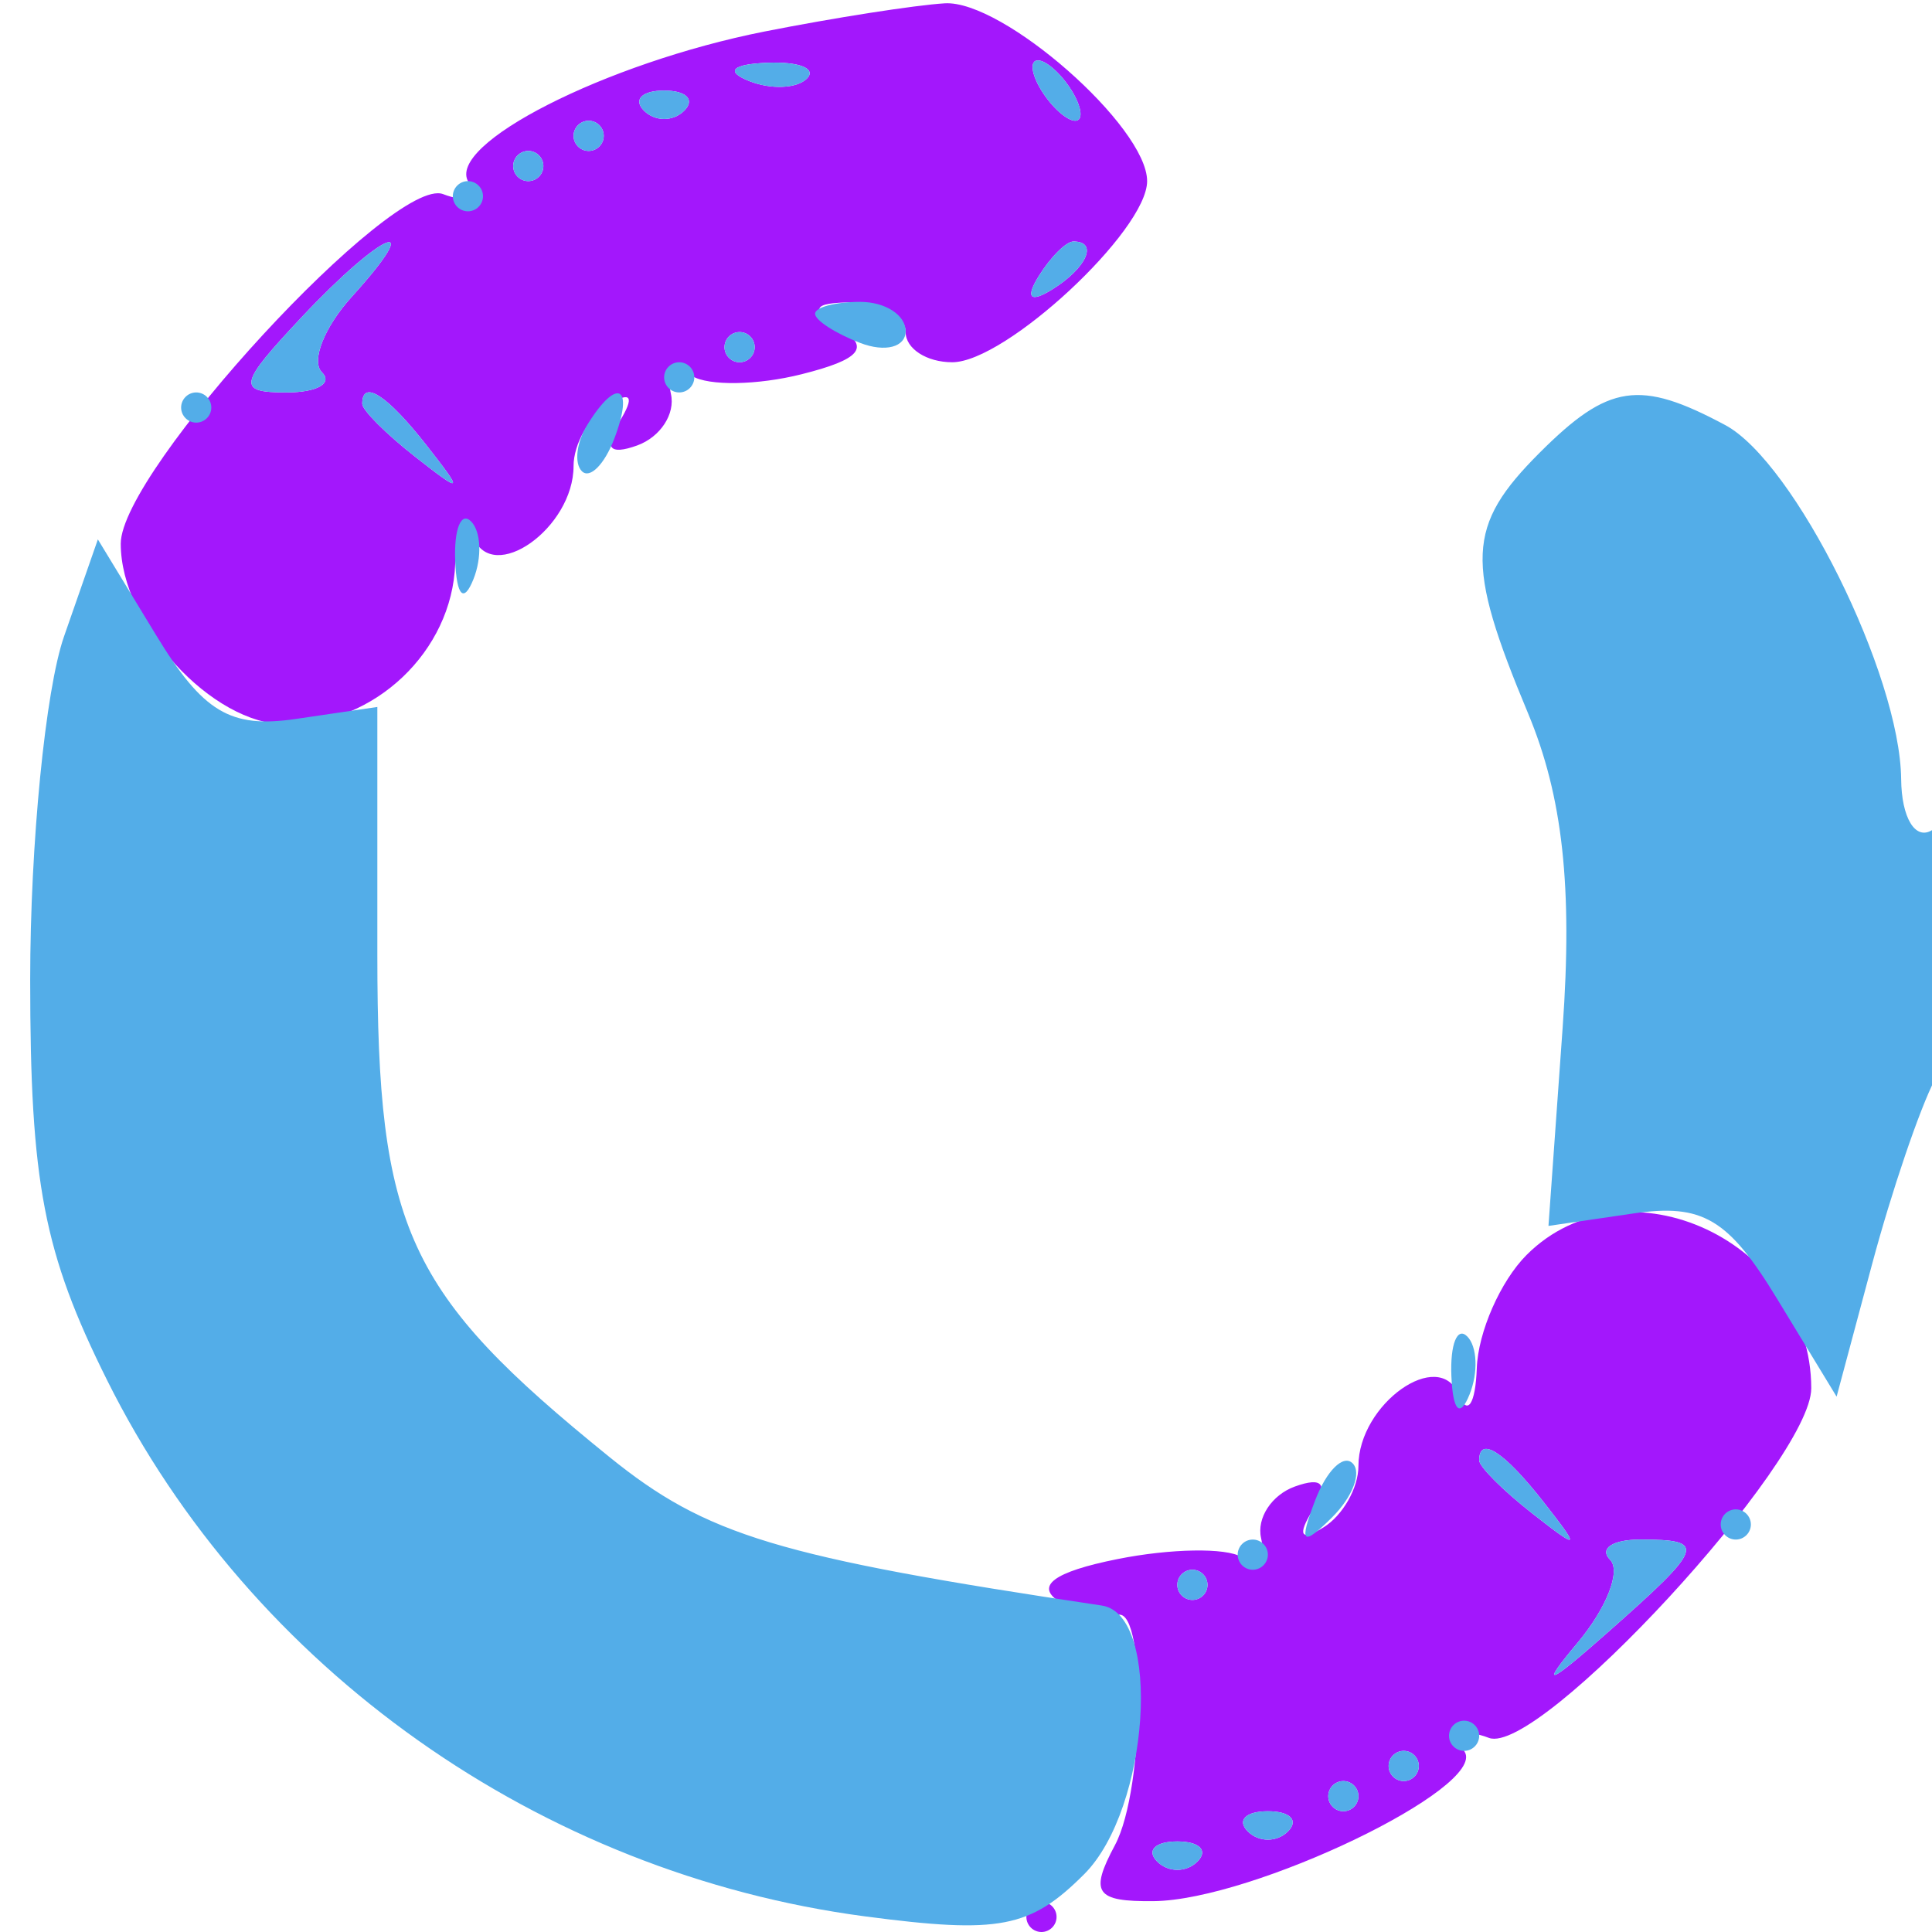
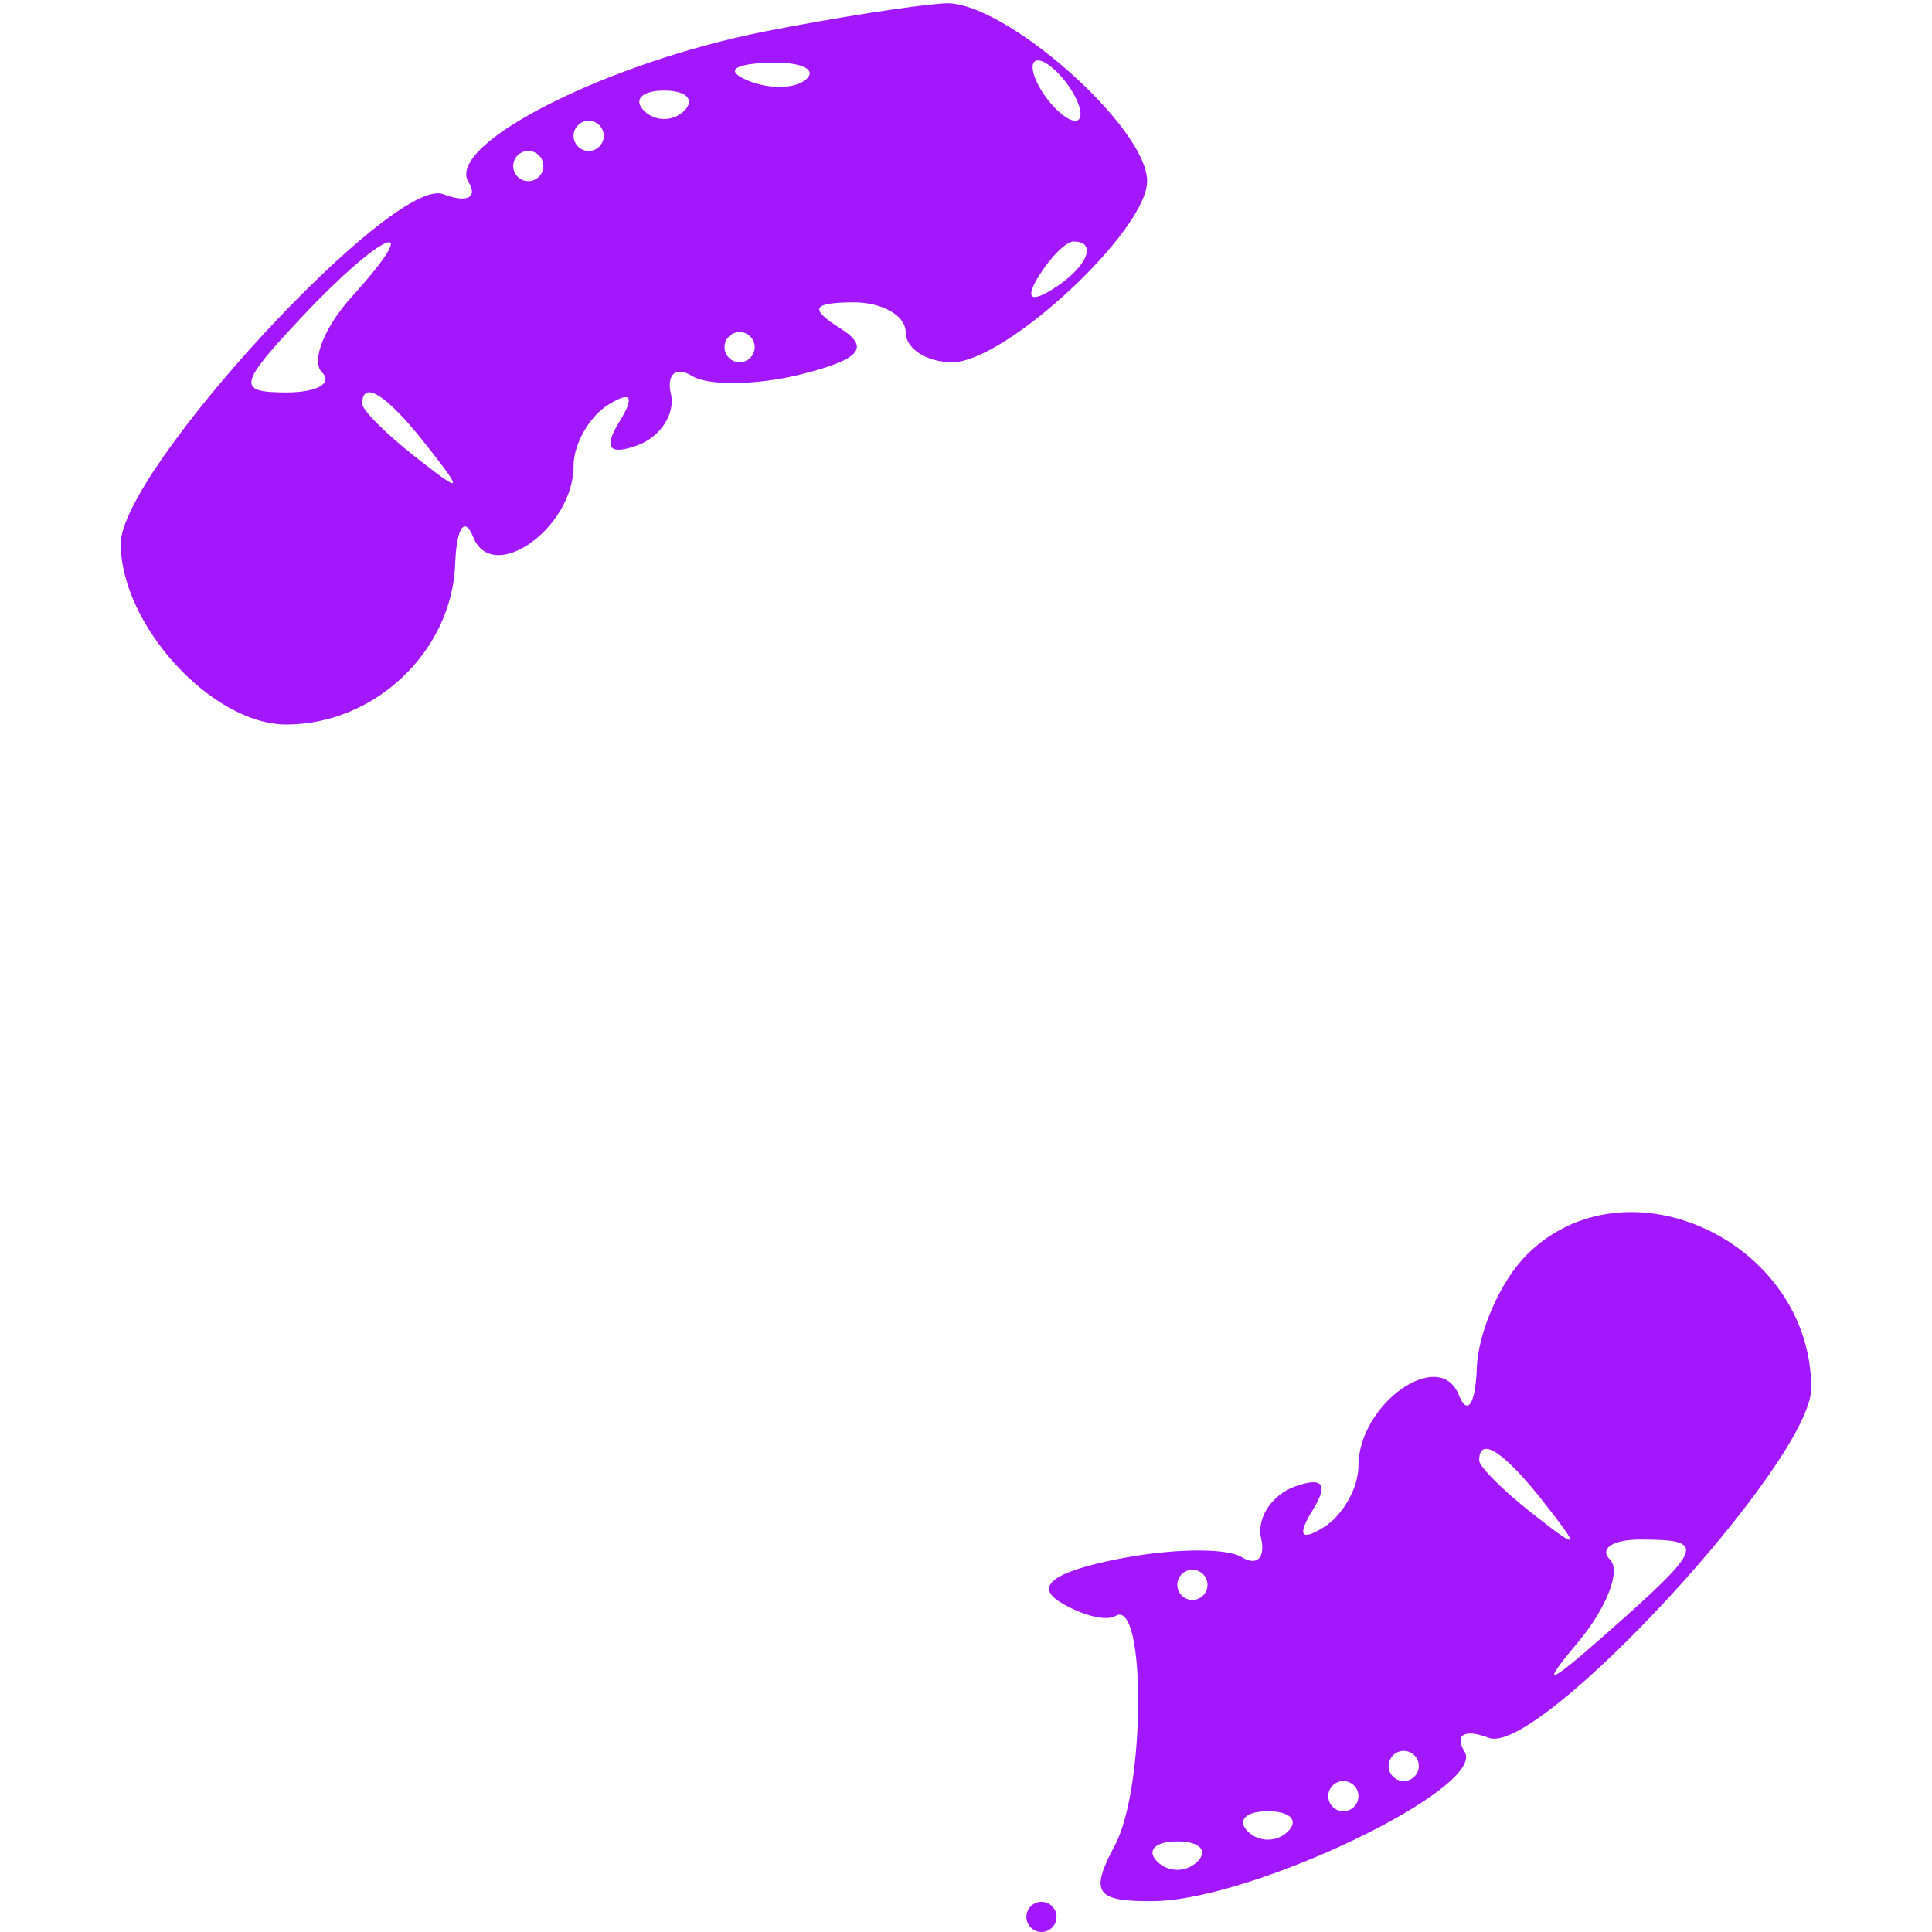
<svg xmlns="http://www.w3.org/2000/svg" width="64" height="64" viewBox="0 0 64 64" version="1.1">
  <path d="M 25.326 1.044 C 20.070 2.084, 14.751 4.788, 15.519 6.031 C 15.841 6.551, 15.463 6.731, 14.680 6.431 C 13.033 5.799, 4 15.593, 4 18.010 C 4 20.703, 7.019 24, 9.485 24 C 12.420 24, 14.974 21.570, 15.079 18.679 C 15.122 17.480, 15.391 17.081, 15.676 17.792 C 16.318 19.392, 19 17.491, 19 15.437 C 19 14.711, 19.520 13.797, 20.155 13.405 C 20.911 12.937, 21.036 13.133, 20.515 13.975 C 19.983 14.837, 20.179 15.093, 21.111 14.755 C 21.875 14.477, 22.376 13.710, 22.225 13.051 C 22.074 12.391, 22.391 12.124, 22.929 12.456 C 23.468 12.789, 25.096 12.763, 26.549 12.398 C 28.495 11.910, 28.836 11.511, 27.845 10.883 C 26.806 10.225, 26.898 10.027, 28.250 10.015 C 29.212 10.007, 30 10.450, 30 11 C 30 11.550, 30.695 12, 31.545 12 C 33.311 12, 38 7.641, 38 6 C 38 4.193, 33.219 -0.008, 31.295 0.110 C 30.308 0.170, 27.622 0.590, 25.326 1.044 M 24.813 2.683 C 25.534 2.972, 26.397 2.936, 26.729 2.604 C 27.061 2.272, 26.471 2.036, 25.417 2.079 C 24.252 2.127, 24.015 2.364, 24.813 2.683 M 34.500 3 C 34.840 3.550, 35.343 4, 35.618 4 C 35.893 4, 35.840 3.550, 35.500 3 C 35.160 2.450, 34.657 2, 34.382 2 C 34.107 2, 34.160 2.450, 34.500 3 M 21.333 3.667 C 21.700 4.033, 22.300 4.033, 22.667 3.667 C 23.033 3.300, 22.733 3, 22 3 C 21.267 3, 20.967 3.300, 21.333 3.667 M 19 4.500 C 19 4.775, 19.225 5, 19.500 5 C 19.775 5, 20 4.775, 20 4.500 C 20 4.225, 19.775 4, 19.500 4 C 19.225 4, 19 4.225, 19 4.500 M 17 5.500 C 17 5.775, 17.225 6, 17.500 6 C 17.775 6, 18 5.775, 18 5.500 C 18 5.225, 17.775 5, 17.500 5 C 17.225 5, 17 5.225, 17 5.500 M 10 10.500 C 7.892 12.744, 7.840 13, 9.492 13 C 10.505 13, 11.032 12.699, 10.664 12.331 C 10.297 11.963, 10.741 10.838, 11.653 9.831 C 14.178 7.041, 12.680 7.647, 10 10.500 M 34.405 9.155 C 33.962 9.870, 34.130 10.038, 34.845 9.595 C 35.998 8.883, 36.393 8, 35.559 8 C 35.316 8, 34.797 8.520, 34.405 9.155 M 24 11.500 C 24 11.775, 24.225 12, 24.500 12 C 24.775 12, 25 11.775, 25 11.500 C 25 11.225, 24.775 11, 24.500 11 C 24.225 11, 24 11.225, 24 11.500 M 12 13.378 C 12 13.585, 12.787 14.373, 13.750 15.128 C 15.336 16.371, 15.371 16.336, 14.128 14.750 C 12.821 13.084, 12 12.555, 12 13.378 M 50.571 41.571 C 49.707 42.436, 48.964 44.123, 48.921 45.321 C 48.878 46.520, 48.609 46.919, 48.324 46.208 C 47.682 44.608, 45 46.509, 45 48.563 C 45 49.289, 44.480 50.203, 43.845 50.595 C 43.089 51.063, 42.964 50.867, 43.485 50.025 C 44.017 49.163, 43.821 48.907, 42.889 49.245 C 42.125 49.523, 41.624 50.290, 41.775 50.949 C 41.926 51.609, 41.635 51.892, 41.127 51.579 C 40.620 51.265, 38.773 51.295, 37.022 51.646 C 34.893 52.071, 34.264 52.545, 35.122 53.075 C 35.827 53.511, 36.651 53.717, 36.952 53.531 C 37.965 52.909, 37.950 59.226, 36.934 61.123 C 36.087 62.706, 36.287 62.997, 38.215 62.978 C 41.498 62.946, 49.254 59.221, 48.518 58.029 C 48.167 57.462, 48.517 57.261, 49.320 57.569 C 50.967 58.201, 60 48.407, 60 45.990 C 60 41.137, 53.876 38.267, 50.571 41.571 M 49 48.378 C 49 48.585, 49.788 49.373, 50.750 50.128 C 52.336 51.371, 52.371 51.336, 51.128 49.750 C 49.821 48.084, 49 47.555, 49 48.378 M 53.336 51.669 C 53.703 52.037, 53.219 53.274, 52.259 54.419 C 50.988 55.935, 51.259 55.842, 53.257 54.076 C 56.466 51.240, 56.550 51, 54.333 51 C 53.417 51, 52.968 51.301, 53.336 51.669 M 39 52.500 C 39 52.775, 39.225 53, 39.500 53 C 39.775 53, 40 52.775, 40 52.500 C 40 52.225, 39.775 52, 39.500 52 C 39.225 52, 39 52.225, 39 52.500 M 46 58.500 C 46 58.775, 46.225 59, 46.500 59 C 46.775 59, 47 58.775, 47 58.500 C 47 58.225, 46.775 58, 46.500 58 C 46.225 58, 46 58.225, 46 58.500 M 44 59.500 C 44 59.775, 44.225 60, 44.500 60 C 44.775 60, 45 59.775, 45 59.500 C 45 59.225, 44.775 59, 44.500 59 C 44.225 59, 44 59.225, 44 59.500 M 41.333 60.667 C 41.700 61.033, 42.300 61.033, 42.667 60.667 C 43.033 60.300, 42.733 60, 42 60 C 41.267 60, 40.967 60.300, 41.333 60.667 M 38.333 61.667 C 38.700 62.033, 39.300 62.033, 39.667 61.667 C 40.033 61.300, 39.733 61, 39 61 C 38.267 61, 37.967 61.300, 38.333 61.667 M 34 63.500 C 34 63.775, 34.225 64, 34.500 64 C 34.775 64, 35 63.775, 35 63.500 C 35 63.225, 34.775 63, 34.500 63 C 34.225 63, 34 63.225, 34 63.500" stroke="none" fill="#a317fc" fill-rule="evenodd" />
-   <path d="M 24.813 2.683 C 25.534 2.972, 26.397 2.936, 26.729 2.604 C 27.061 2.272, 26.471 2.036, 25.417 2.079 C 24.252 2.127, 24.015 2.364, 24.813 2.683 M 34.500 3 C 34.840 3.550, 35.343 4, 35.618 4 C 35.893 4, 35.840 3.550, 35.500 3 C 35.160 2.450, 34.657 2, 34.382 2 C 34.107 2, 34.160 2.450, 34.500 3 M 21.333 3.667 C 21.700 4.033, 22.300 4.033, 22.667 3.667 C 23.033 3.300, 22.733 3, 22 3 C 21.267 3, 20.967 3.300, 21.333 3.667 M 19 4.500 C 19 4.775, 19.225 5, 19.500 5 C 19.775 5, 20 4.775, 20 4.500 C 20 4.225, 19.775 4, 19.500 4 C 19.225 4, 19 4.225, 19 4.500 M 17 5.500 C 17 5.775, 17.225 6, 17.500 6 C 17.775 6, 18 5.775, 18 5.500 C 18 5.225, 17.775 5, 17.500 5 C 17.225 5, 17 5.225, 17 5.500 M 15 6.500 C 15 6.775, 15.225 7, 15.500 7 C 15.775 7, 16 6.775, 16 6.500 C 16 6.225, 15.775 6, 15.500 6 C 15.225 6, 15 6.225, 15 6.500 M 10 10.500 C 7.892 12.744, 7.840 13, 9.492 13 C 10.505 13, 11.032 12.699, 10.664 12.331 C 10.297 11.963, 10.741 10.838, 11.653 9.831 C 14.178 7.041, 12.680 7.647, 10 10.500 M 34.405 9.155 C 33.962 9.870, 34.130 10.038, 34.845 9.595 C 35.998 8.883, 36.393 8, 35.559 8 C 35.316 8, 34.797 8.520, 34.405 9.155 M 27 10.393 C 27 10.609, 27.675 11.045, 28.500 11.362 C 29.325 11.678, 30 11.501, 30 10.969 C 30 10.436, 29.325 10, 28.500 10 C 27.675 10, 27 10.177, 27 10.393 M 24 11.500 C 24 11.775, 24.225 12, 24.500 12 C 24.775 12, 25 11.775, 25 11.500 C 25 11.225, 24.775 11, 24.500 11 C 24.225 11, 24 11.225, 24 11.500 M 22 12.500 C 22 12.775, 22.225 13, 22.500 13 C 22.775 13, 23 12.775, 23 12.500 C 23 12.225, 22.775 12, 22.500 12 C 22.225 12, 22 12.225, 22 12.500 M 6 13.500 C 6 13.775, 6.225 14, 6.500 14 C 6.775 14, 7 13.775, 7 13.500 C 7 13.225, 6.775 13, 6.500 13 C 6.225 13, 6 13.225, 6 13.500 M 12 13.378 C 12 13.585, 12.787 14.373, 13.750 15.128 C 15.336 16.371, 15.371 16.336, 14.128 14.750 C 12.821 13.084, 12 12.555, 12 13.378 M 19.459 14.067 C 19.096 14.653, 19.014 15.348, 19.276 15.610 C 19.538 15.872, 20.019 15.392, 20.345 14.543 C 21.021 12.781, 20.445 12.471, 19.459 14.067 M 51 15 C 48.579 17.421, 48.525 18.620, 50.617 23.625 C 51.768 26.380, 52.098 29.383, 51.764 34.052 L 51.295 40.610 54.098 40.199 C 56.398 39.861, 57.253 40.368, 58.870 43.027 L 60.840 46.266 62.014 41.883 C 62.659 39.472, 63.595 36.719, 64.094 35.764 C 65.339 33.378, 65.263 26.719, 64 27.500 C 63.445 27.843, 62.990 27.090, 62.978 25.809 C 62.945 22.350, 59.447 15.310, 57.151 14.081 C 54.314 12.562, 53.284 12.716, 51 15 M 15.079 18.583 C 15.127 19.748, 15.364 19.985, 15.683 19.188 C 15.972 18.466, 15.936 17.603, 15.604 17.271 C 15.272 16.939, 15.036 17.529, 15.079 18.583 M 2.121 21.083 C 1.504 22.852, 1 27.968, 1 32.453 C 1 39.187, 1.444 41.498, 3.548 45.721 C 8.315 55.288, 17.899 62.065, 28.668 63.484 C 33.110 64.069, 34.127 63.873, 35.917 62.083 C 38.082 59.918, 38.504 53.486, 36.500 53.186 C 25.749 51.576, 23.406 50.869, 20.183 48.261 C 13.469 42.827, 12.500 40.729, 12.500 31.633 L 12.500 23.419 9.800 23.816 C 7.628 24.135, 6.722 23.591, 5.171 21.040 L 3.242 17.868 2.121 21.083 M 48.079 45.583 C 48.127 46.748, 48.364 46.985, 48.683 46.188 C 48.972 45.466, 48.936 44.603, 48.604 44.271 C 48.272 43.939, 48.036 44.529, 48.079 45.583 M 43.564 49.707 C 43.022 51.132, 43.136 51.247, 44.124 50.267 C 44.808 49.588, 45.115 48.781, 44.807 48.474 C 44.499 48.166, 43.940 48.721, 43.564 49.707 M 49 48.378 C 49 48.585, 49.788 49.373, 50.750 50.128 C 52.336 51.371, 52.371 51.336, 51.128 49.750 C 49.821 48.084, 49 47.555, 49 48.378 M 57 50.500 C 57 50.775, 57.225 51, 57.500 51 C 57.775 51, 58 50.775, 58 50.500 C 58 50.225, 57.775 50, 57.500 50 C 57.225 50, 57 50.225, 57 50.500 M 41 51.500 C 41 51.775, 41.225 52, 41.500 52 C 41.775 52, 42 51.775, 42 51.500 C 42 51.225, 41.775 51, 41.500 51 C 41.225 51, 41 51.225, 41 51.500 M 53.336 51.669 C 53.703 52.037, 53.219 53.274, 52.259 54.419 C 50.988 55.935, 51.259 55.842, 53.257 54.076 C 56.466 51.240, 56.550 51, 54.333 51 C 53.417 51, 52.968 51.301, 53.336 51.669 M 39 52.500 C 39 52.775, 39.225 53, 39.500 53 C 39.775 53, 40 52.775, 40 52.500 C 40 52.225, 39.775 52, 39.500 52 C 39.225 52, 39 52.225, 39 52.500 M 48 57.500 C 48 57.775, 48.225 58, 48.500 58 C 48.775 58, 49 57.775, 49 57.500 C 49 57.225, 48.775 57, 48.500 57 C 48.225 57, 48 57.225, 48 57.500 M 46 58.500 C 46 58.775, 46.225 59, 46.500 59 C 46.775 59, 47 58.775, 47 58.500 C 47 58.225, 46.775 58, 46.500 58 C 46.225 58, 46 58.225, 46 58.500 M 44 59.500 C 44 59.775, 44.225 60, 44.500 60 C 44.775 60, 45 59.775, 45 59.500 C 45 59.225, 44.775 59, 44.500 59 C 44.225 59, 44 59.225, 44 59.500 M 41.333 60.667 C 41.700 61.033, 42.300 61.033, 42.667 60.667 C 43.033 60.300, 42.733 60, 42 60 C 41.267 60, 40.967 60.300, 41.333 60.667 M 38.333 61.667 C 38.700 62.033, 39.300 62.033, 39.667 61.667 C 40.033 61.300, 39.733 61, 39 61 C 38.267 61, 37.967 61.300, 38.333 61.667" stroke="none" fill="#53ade8" fill-rule="evenodd" />
</svg>